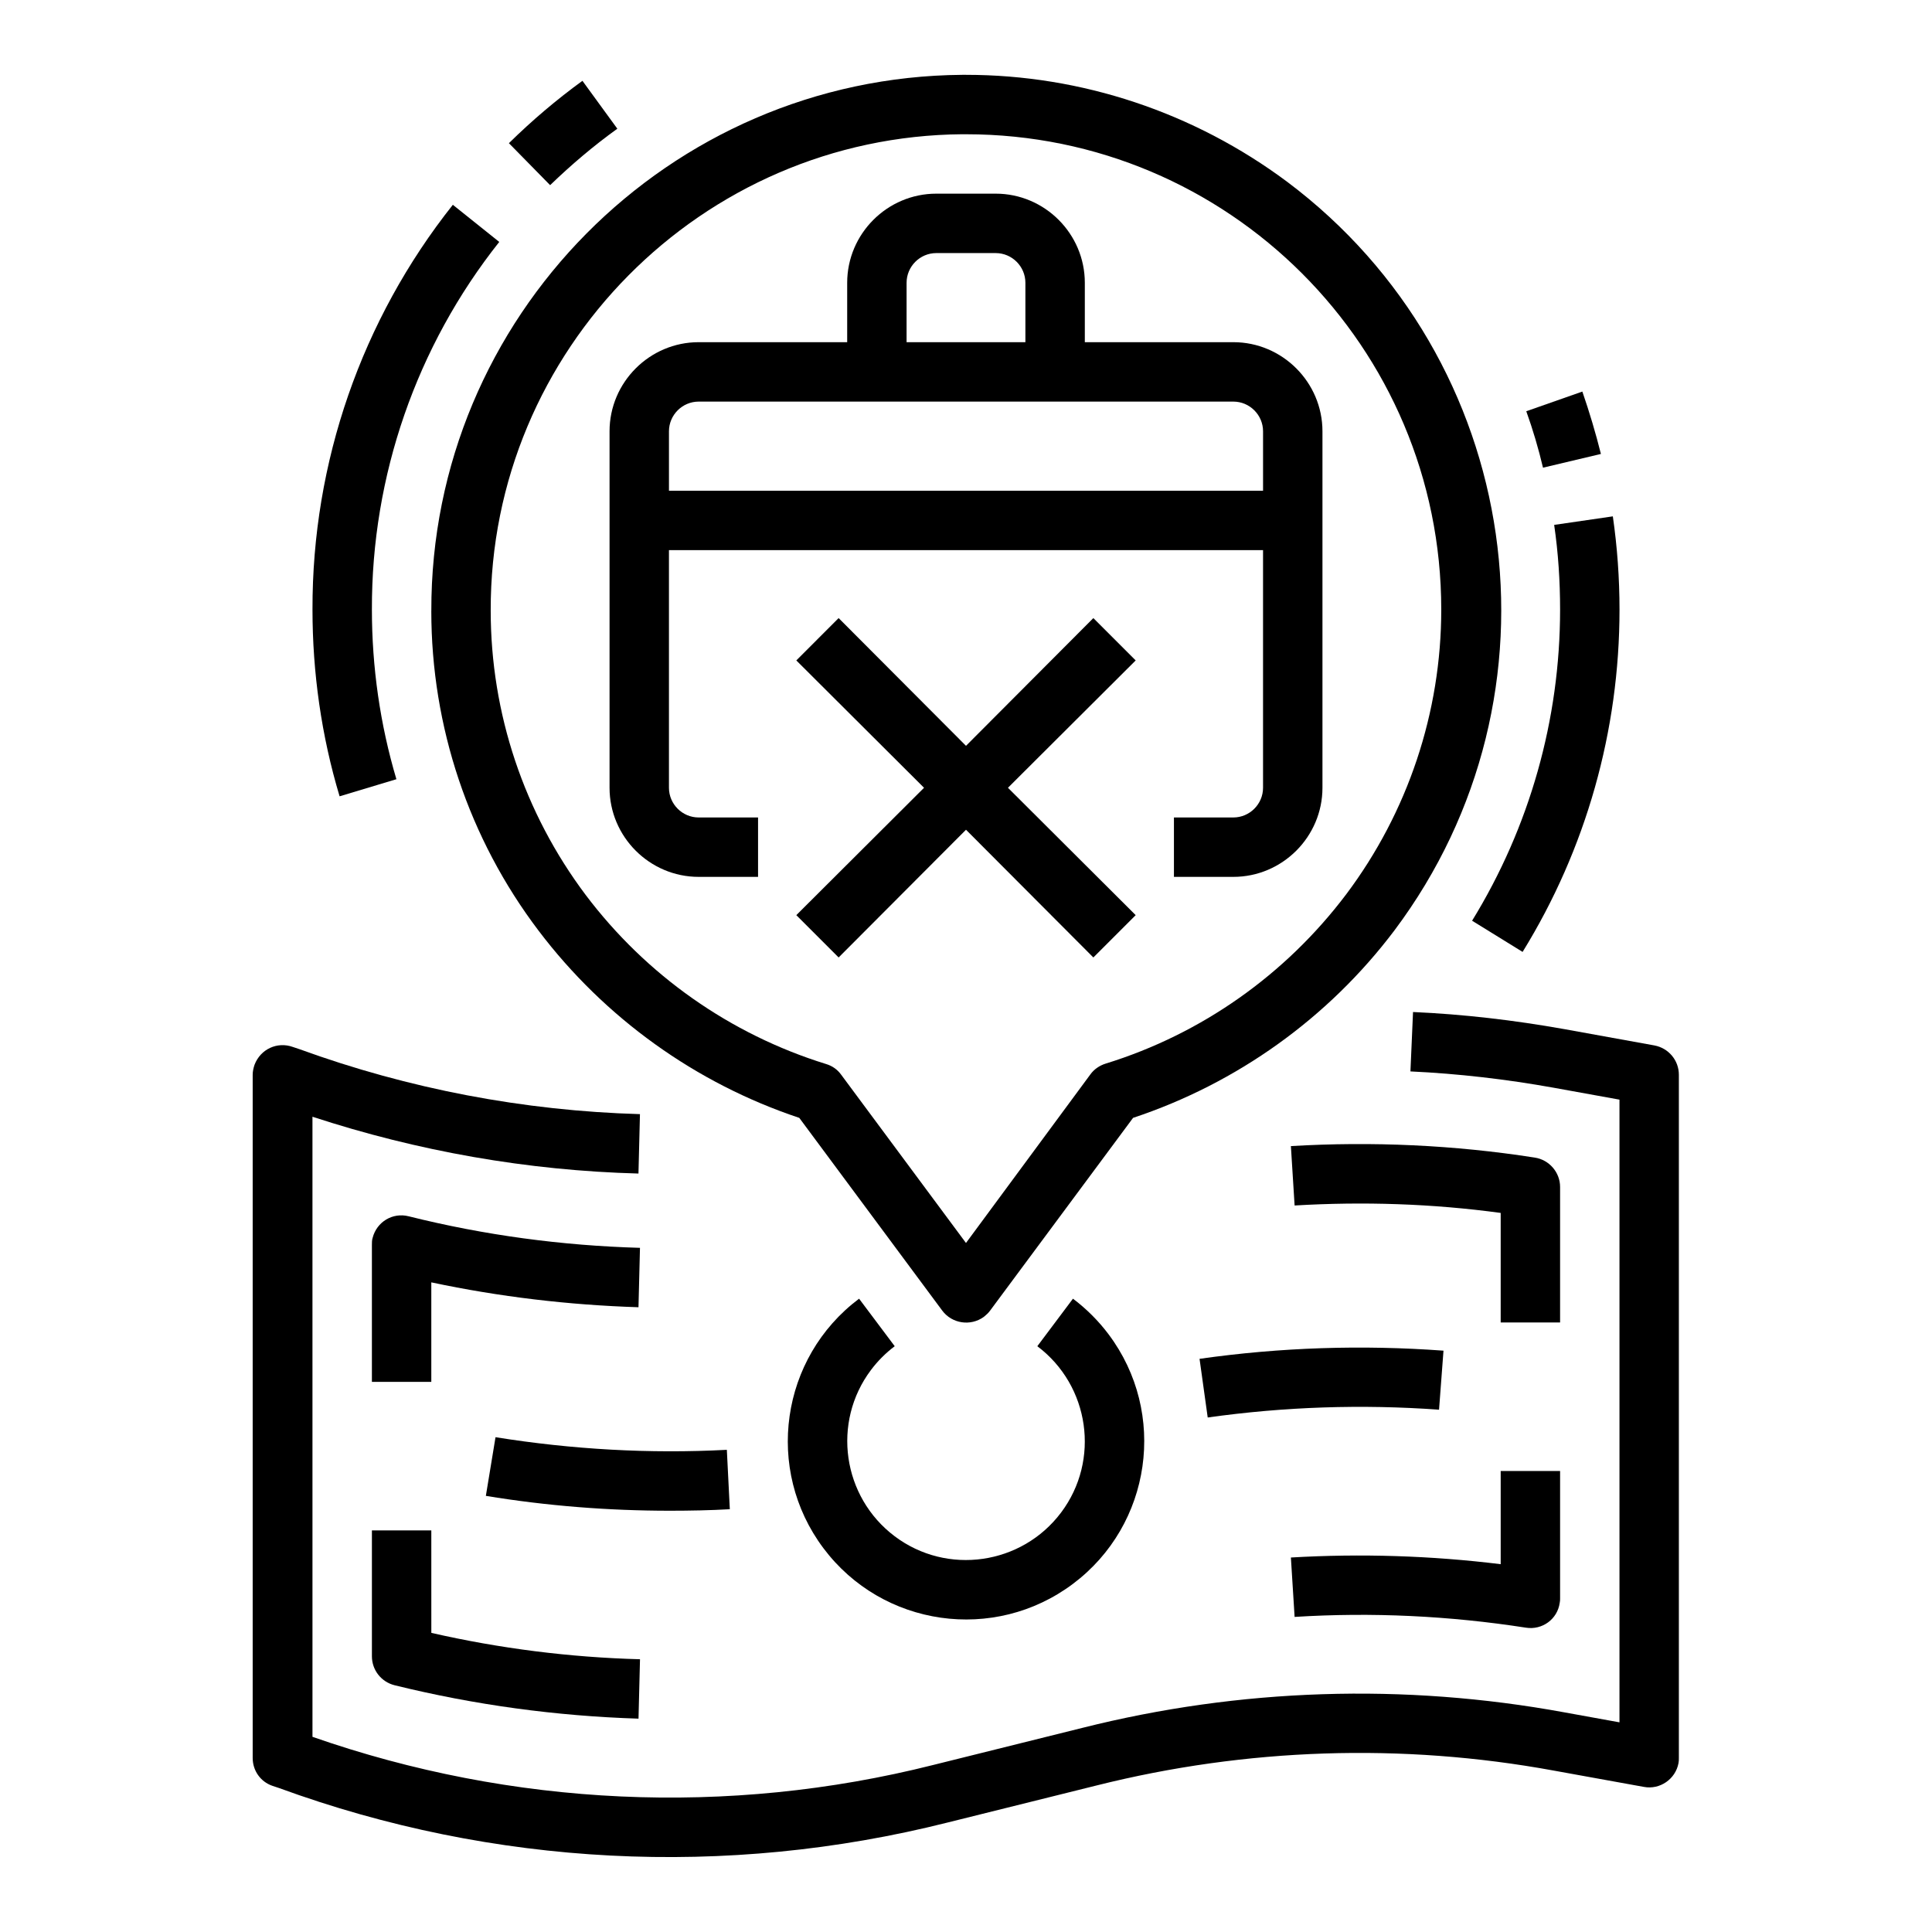
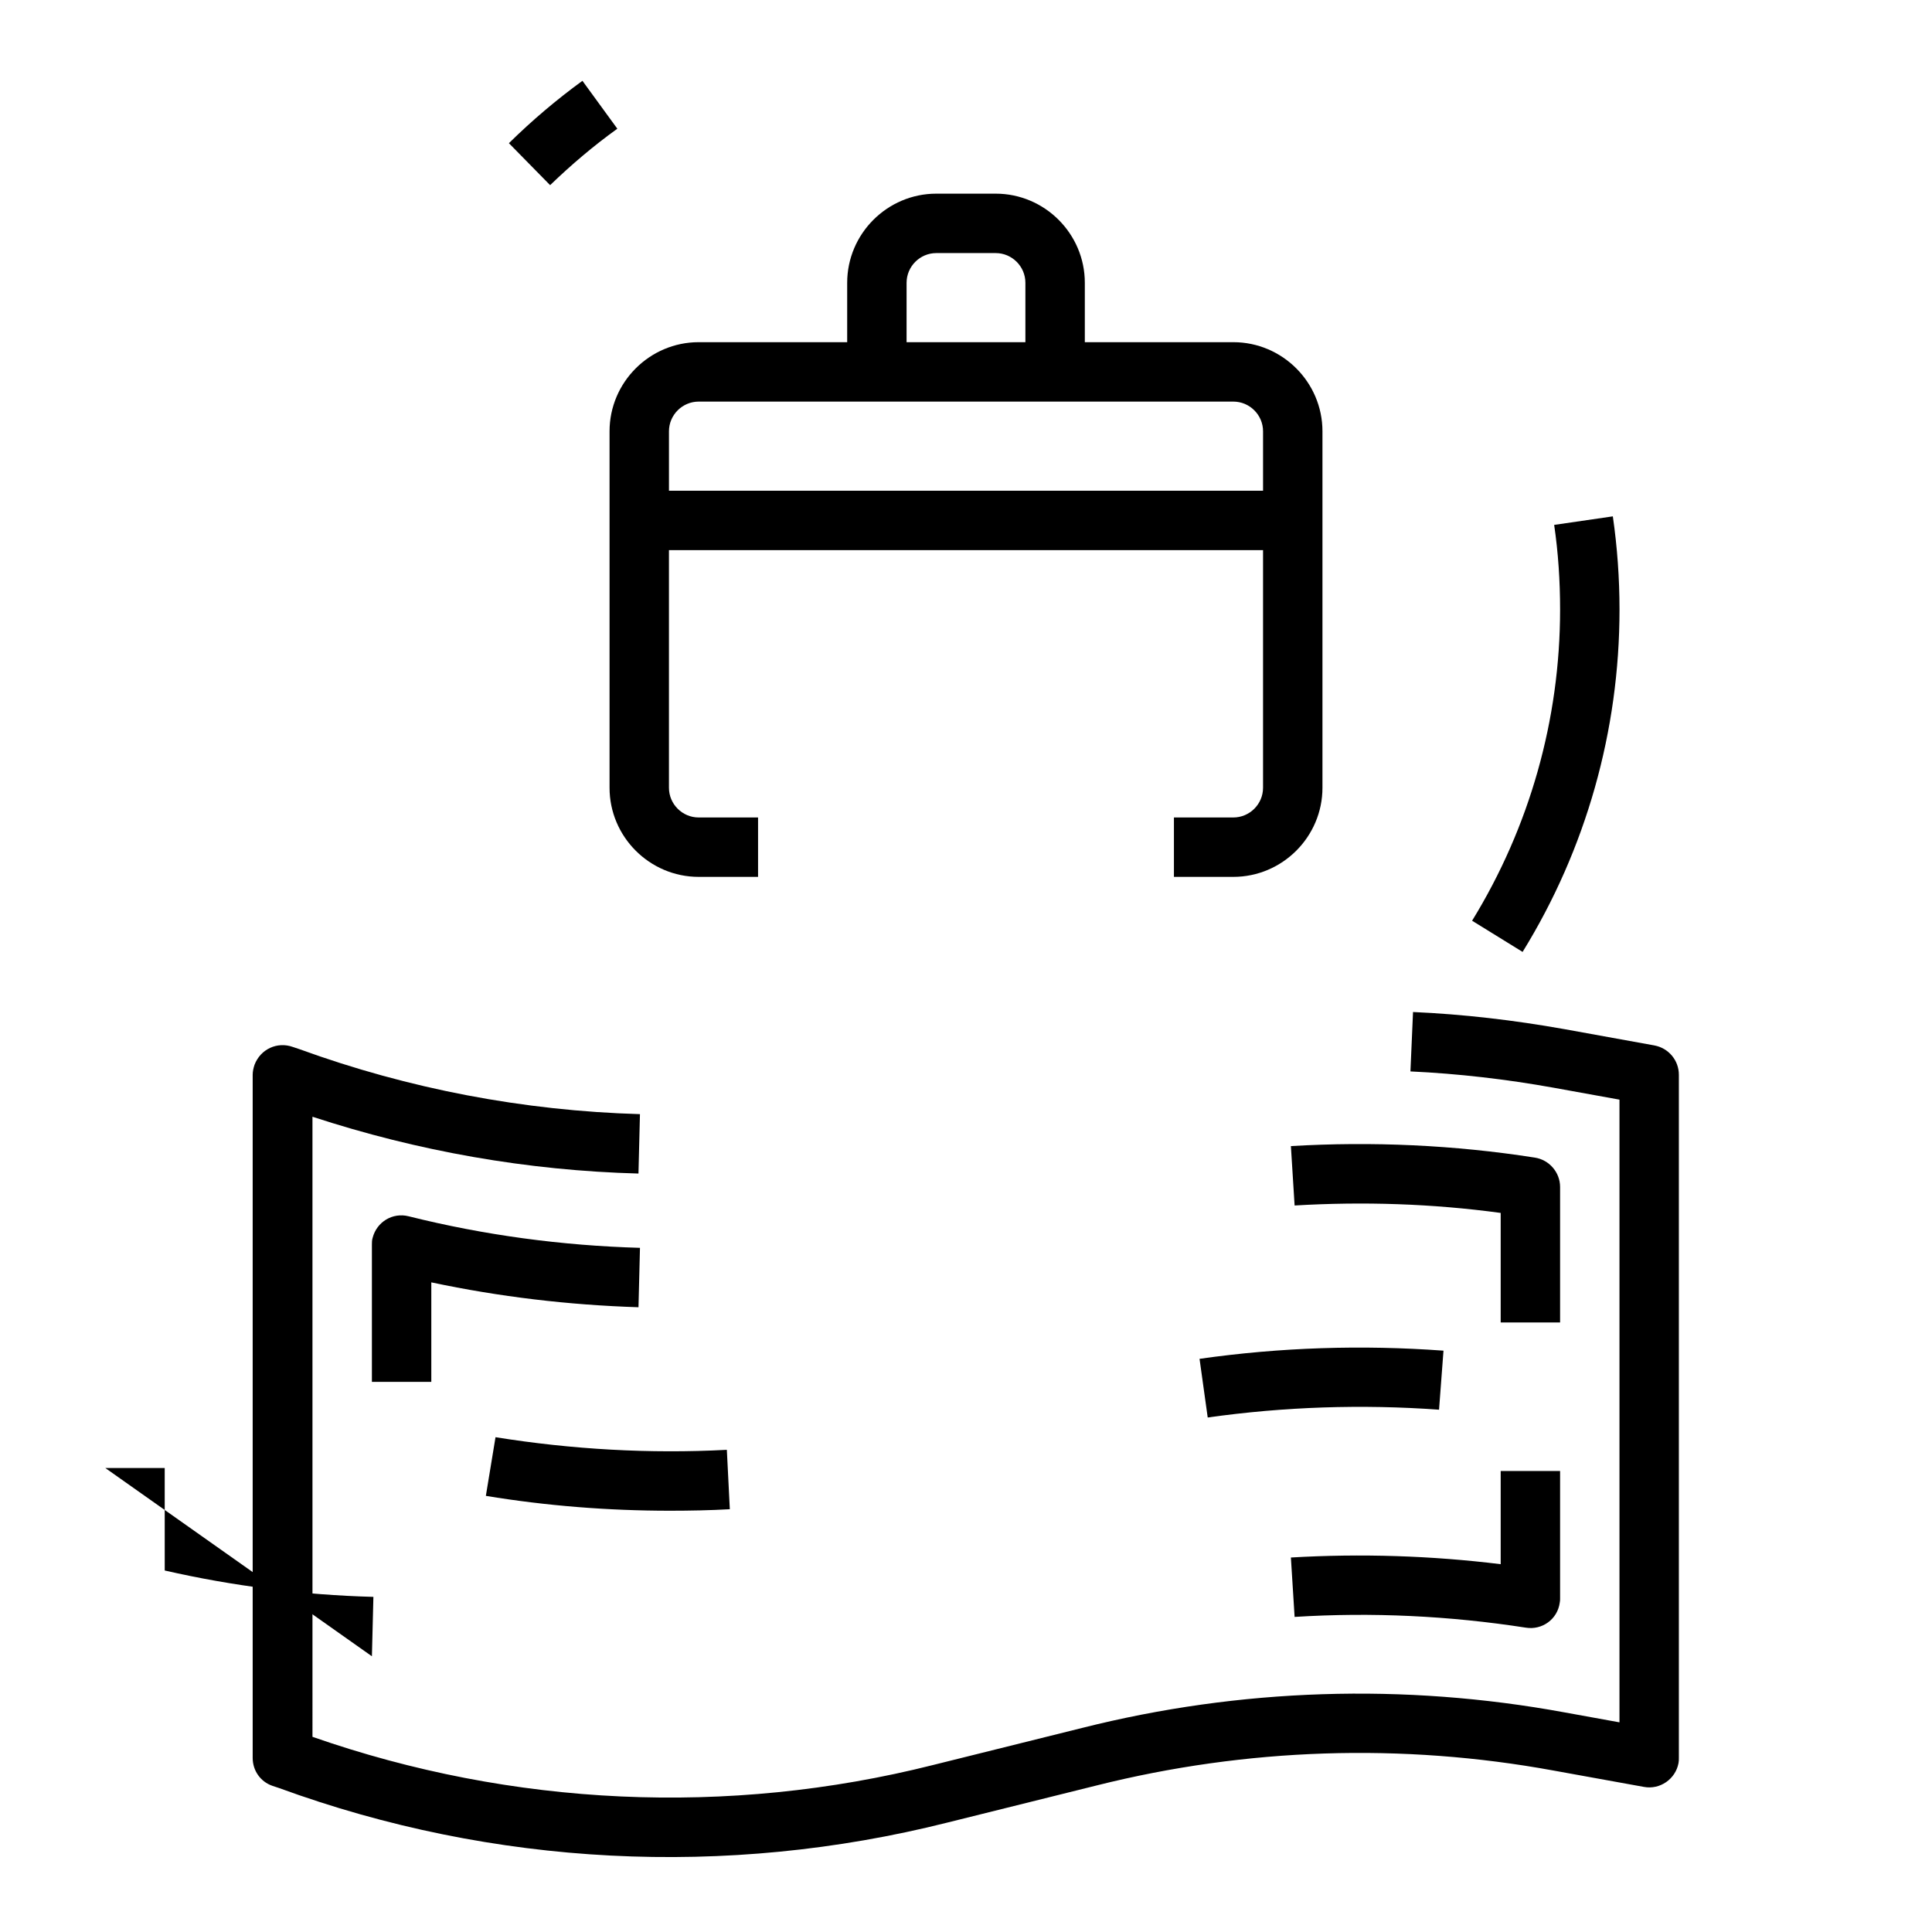
<svg xmlns="http://www.w3.org/2000/svg" fill="#000000" width="800px" height="800px" version="1.1" viewBox="144 144 512 512">
  <g>
    <path d="m582.43 421.05-23.91-4.328c-13.285-2.363-26.668-3.938-40.051-4.527l-0.688 15.742c12.695 0.59 25.387 2.066 37.984 4.328l17.414 3.152v165.02l-14.66-2.656c-42.41-7.773-85.902-6.394-127.72 4.133l-39.559 9.84c-54.316 13.676-111.49 11.02-164.43-7.477l-0.004-164.33c27.945 9.152 56.973 14.27 86.395 15.055l0.395-15.742c-30.801-0.887-61.305-6.691-90.234-17.219l-1.77-0.59c-4.133-1.477-8.562 0.59-10.137 4.723-0.297 0.887-0.492 1.77-0.492 2.656v181.05c0 3.344 2.066 6.297 5.215 7.379l1.77 0.59c56.777 20.762 118.47 23.91 177.12 9.152l39.559-9.84c39.656-9.938 80.887-11.316 121.13-3.938l23.91 4.328c4.231 0.789 8.363-2.066 9.152-6.297 0.098-0.492 0.098-0.887 0.098-1.379v-181.05c0.004-3.836-2.75-7.082-6.488-7.773z" />
-     <path d="m381.11 500.76-9.445-12.594c-20.859 15.645-25.094 45.266-9.445 66.125 15.645 20.859 45.266 25.094 66.125 9.445 20.859-15.645 25.094-45.266 9.445-66.125-2.656-3.543-5.902-6.789-9.445-9.445l-9.445 12.594c13.875 10.43 16.727 30.207 6.297 44.082-10.43 13.875-30.207 16.727-44.082 6.297s-16.727-30.207-6.297-44.082c1.766-2.363 3.93-4.527 6.293-6.297z" />
    <path d="m337.41 543.96-0.789-15.742c-20.469 1.082-41.031-0.098-61.305-3.344l-2.559 15.547c16.137 2.656 32.473 3.938 48.805 3.938 5.32-0.004 10.633-0.102 15.848-0.398z" />
    <path d="m526.54 501.94c-21.551-1.574-43.199-0.887-64.648 2.164l2.164 15.547c20.27-2.856 40.836-3.543 61.305-2.066z" />
    <path d="m258.3 483.84c18.105 3.836 36.406 6.004 54.906 6.594l0.395-15.742c-20.664-0.59-41.23-3.344-61.305-8.363-4.231-1.082-8.461 1.477-9.543 5.707-0.195 0.59-0.195 1.277-0.195 1.871v36.305h15.742z" />
    <path d="m557.44 458.55c0-3.836-2.856-7.184-6.691-7.773-21.352-3.344-43.098-4.328-64.648-3.051l0.984 15.742c18.203-1.082 36.508-0.492 54.613 1.969v29.027h15.742z" />
-     <path d="m242.56 582.93c0 3.641 2.461 6.789 6.004 7.676 21.156 5.215 42.805 8.168 64.648 8.855l0.395-15.742c-18.598-0.492-37.195-2.856-55.301-6.988l-0.004-27.16h-15.742z" />
+     <path d="m242.56 582.93l0.395-15.742c-18.598-0.492-37.195-2.856-55.301-6.988l-0.004-27.16h-15.742z" />
    <path d="m548.39 575.35c4.328 0.688 8.363-2.262 8.953-6.594 0.098-0.395 0.098-0.789 0.098-1.18v-33.75h-15.742v24.699c-18.402-2.262-37-2.856-55.598-1.77l0.984 15.742c20.469-1.281 41.035-0.297 61.305 2.852z" />
-     <path d="m258.3 305.93c0 30.602 9.938 60.32 28.438 84.723 17.516 23.125 41.625 40.441 69.078 49.594l37.883 51.07c2.559 3.445 7.477 4.231 11.02 1.672 0.59-0.492 1.18-0.984 1.672-1.672l37.883-51.07c27.551-9.152 51.758-26.469 69.273-49.691 46.938-62.582 34.145-151.44-28.438-198.38-24.691-18.402-54.508-28.344-85.109-28.344h-0.984c-77.836 0.594-140.91 64.258-140.71 142.09zm140.81-126.35h0.887c69.57 0 125.95 56.383 125.95 125.95 0 27.258-8.855 53.727-25.191 75.473-16.039 21.254-38.277 37-63.762 44.871-1.574 0.492-3.051 1.477-4.035 2.856l-32.965 44.672-33.062-44.574c-0.984-1.379-2.363-2.363-4.035-2.856-25.387-7.871-47.625-23.52-63.664-44.773-16.336-21.746-25.191-48.117-25.191-75.375-0.199-69.074 55.891-125.75 125.07-126.25z" />
    <path d="m329.15 376.38h15.742v-15.742h-15.742c-4.328 0-7.871-3.543-7.871-7.871v-62.977h157.44v62.977c0 4.328-3.543 7.871-7.871 7.871h-15.742v15.742h15.742c12.988 0 23.617-10.629 23.617-23.617v-94.465c0-12.988-10.629-23.617-23.617-23.617h-39.359v-15.742c0-12.988-10.629-23.617-23.617-23.617h-15.742c-12.988 0-23.617 10.629-23.617 23.617v15.742h-39.359c-12.988 0-23.617 10.629-23.617 23.617v94.465c0 12.988 10.625 23.617 23.613 23.617zm55.105-157.44c0-4.328 3.543-7.871 7.871-7.871h15.742c4.328 0 7.871 3.543 7.871 7.871v15.742h-31.488zm-55.105 31.488h141.7c4.328 0 7.871 3.543 7.871 7.871v15.742l-157.44 0.004v-15.742c0-4.332 3.543-7.875 7.871-7.875z" />
-     <path d="m433.75 307.8-33.75 33.852-33.754-33.852-11.215 11.219 33.848 33.75-33.848 33.754 11.215 11.215 33.754-33.848 33.75 33.848 11.219-11.215-33.852-33.754 33.852-33.75z" />
    <path d="m557.44 305.54c0 29.125-8.07 57.664-23.32 82.461l13.383 8.266c16.828-27.258 25.684-58.648 25.684-90.727 0-8.266-0.59-16.531-1.77-24.699l-15.547 2.262c1.078 7.383 1.57 14.859 1.57 22.438z" />
-     <path d="m568.26 264.3c-1.379-5.512-3.051-11.121-4.922-16.531l-14.859 5.215c1.77 4.922 3.246 9.938 4.43 14.957z" />
    <path d="m307.6 178.11-9.25-12.695c-6.887 5.019-13.383 10.527-19.484 16.531l10.922 11.121c5.609-5.41 11.516-10.43 17.812-14.957z" />
-     <path d="m249.05 350.5c-4.328-14.562-6.492-29.719-6.492-44.969-0.098-35.426 11.809-69.766 33.75-97.418l-12.301-9.84c-24.203 30.504-37.293 68.289-37.195 107.26 0 16.727 2.363 33.457 7.184 49.496z" />
  </g>
</svg>